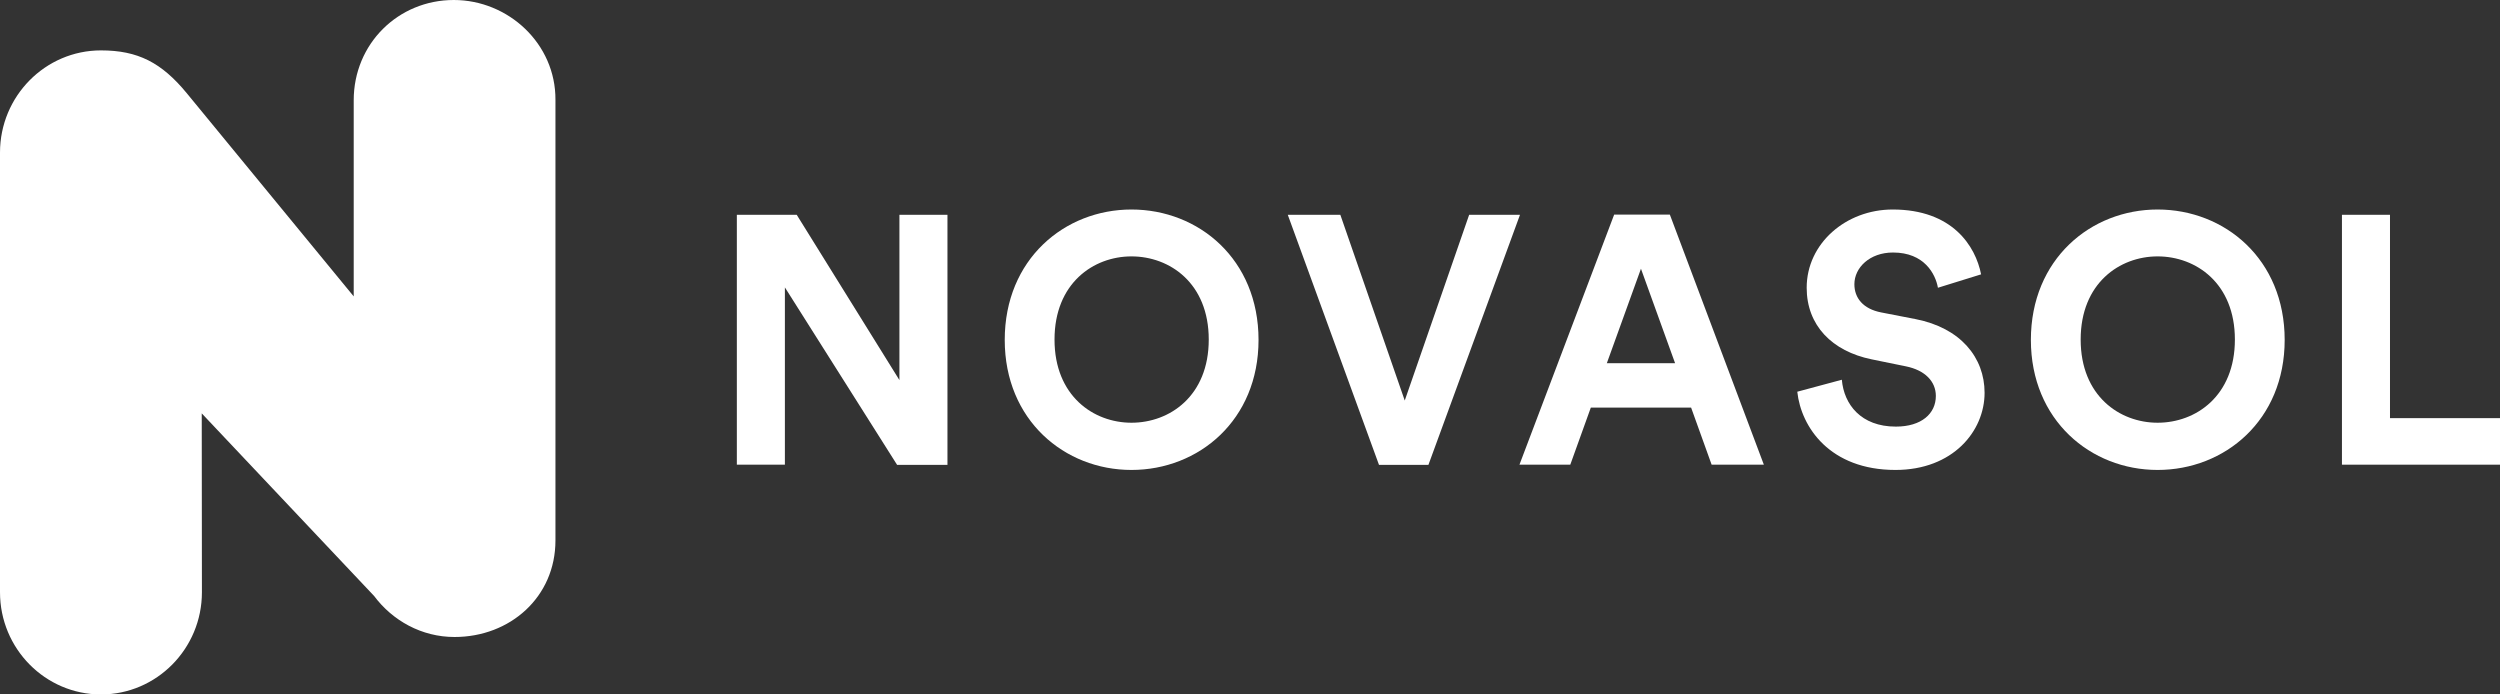
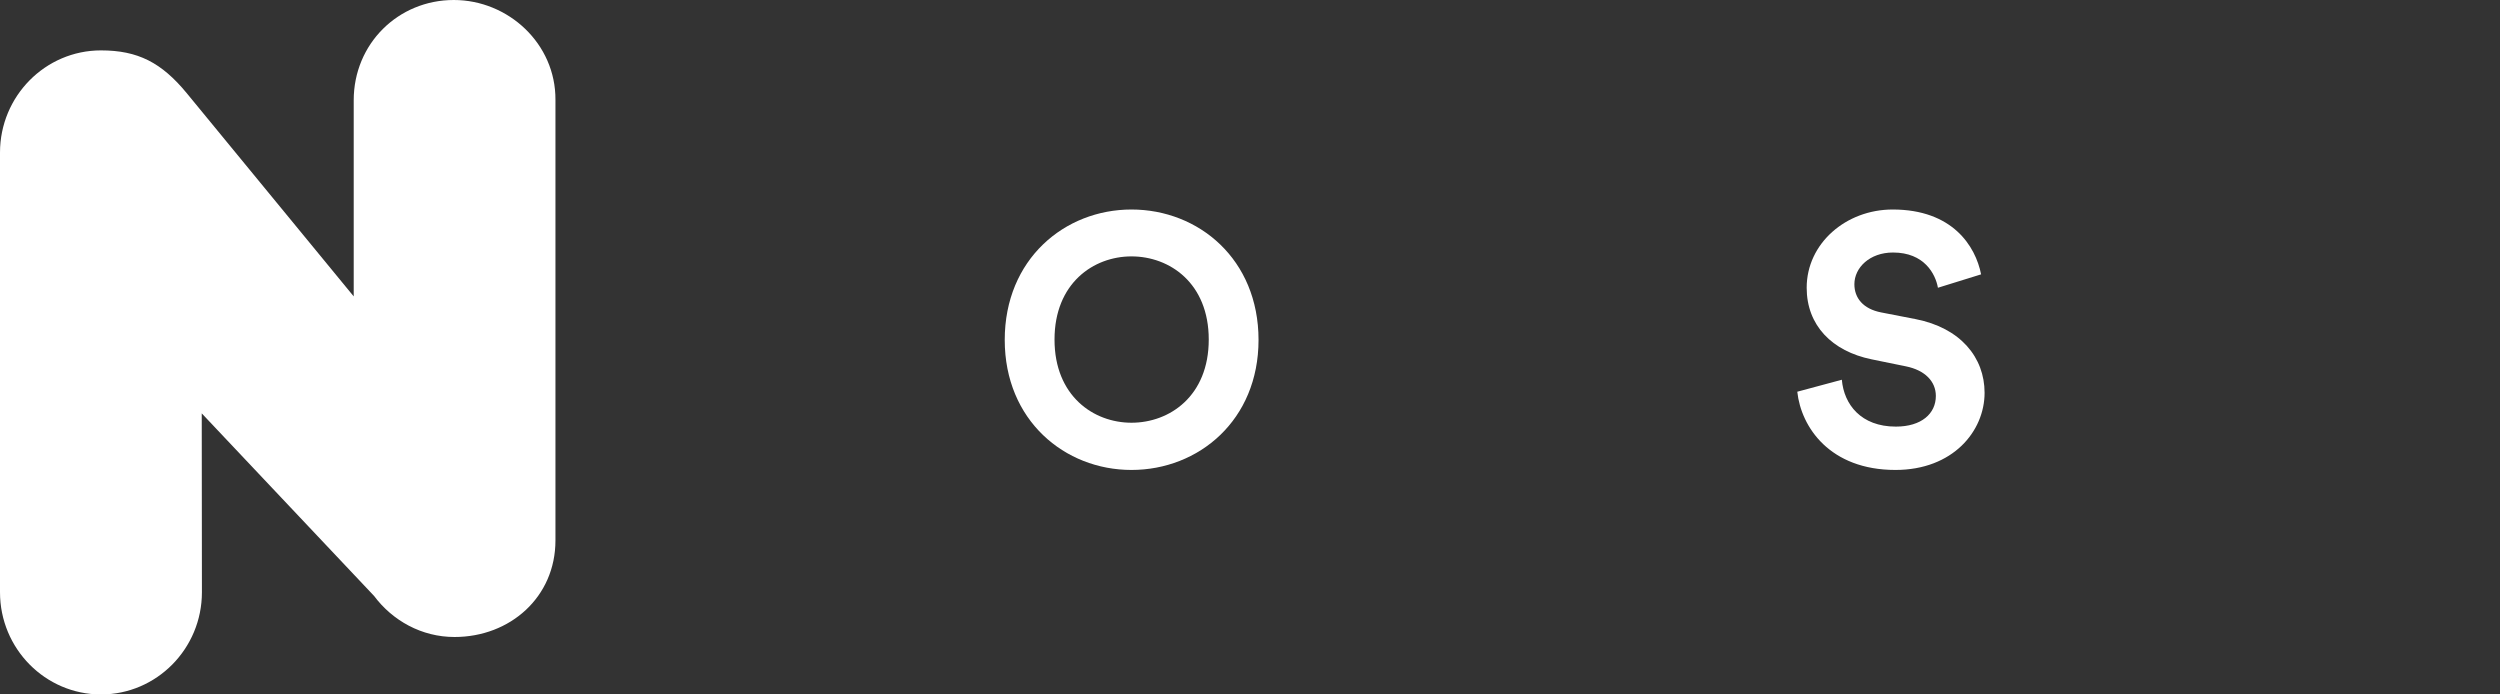
<svg xmlns="http://www.w3.org/2000/svg" width="198" height="55" viewBox="0 0 198 55" fill="none">
  <rect x="0" y="0" width="198" height="55" fill="#333333" stroke="none" />
  <g clip-path="url(#clip0_505_270)">
    <path d="M35.941 0C31.529 0 28.014 3.475 28.014 7.941V23.474L14.793 7.383C12.794 4.954 10.919 3.991 7.996 3.991C3.584 3.991 0 7.62 0 12.086V46.906C0 51.371 3.584 55 7.996 55C12.408 55 15.992 51.371 15.992 46.906L15.978 32.74L29.627 47.199C31.088 49.153 33.391 50.45 35.996 50.45C40.408 50.45 43.992 47.282 43.992 42.803V7.913C44.02 3.461 40.256 0 35.941 0Z" fill="url(#paint0_linear_505_270)" />
-     <path d="M71.041 36.802L62.163 22.762V36.802H58.358V17.012H63.1L71.234 30.103V17.012H75.039V36.816H71.041V36.802Z" fill="white" />
    <path d="M89.612 16.593C94.933 16.593 99.676 20.529 99.676 26.921C99.676 33.285 94.933 37.22 89.612 37.22C84.318 37.22 79.575 33.285 79.575 26.921C79.575 20.529 84.318 16.593 89.612 16.593ZM89.612 33.48C92.645 33.48 95.733 31.359 95.733 26.893C95.733 22.427 92.645 20.306 89.612 20.306C86.606 20.306 83.518 22.427 83.518 26.893C83.518 31.359 86.606 33.48 89.612 33.48Z" fill="white" />
-     <path d="M116.357 17.012H120.383L113.131 36.816H109.216L101.992 17.012H106.155L111.256 31.722L116.357 17.012Z" fill="white" />
-     <path d="M133.935 32.28H125.994L124.367 36.802H120.341L127.841 16.998H132.253L139.697 36.802H135.561L133.935 32.28ZM127.262 28.763H132.666L129.964 21.283L127.262 28.763Z" fill="white" />
    <path d="M153.484 22.79C153.291 21.701 152.409 19.999 149.927 19.999C148.08 19.999 146.867 21.199 146.867 22.511C146.867 23.599 147.556 24.465 148.99 24.744L151.719 25.274C155.276 25.972 157.179 28.316 157.179 31.108C157.179 34.15 154.67 37.22 150.12 37.22C144.937 37.22 142.648 33.843 142.345 31.024L145.874 30.075C146.039 32.029 147.391 33.787 150.148 33.787C152.188 33.787 153.319 32.754 153.319 31.359C153.319 30.214 152.464 29.321 150.947 29.014L148.218 28.456C145.102 27.814 143.089 25.776 143.089 22.79C143.089 19.273 146.205 16.593 149.9 16.593C154.642 16.593 156.462 19.496 156.903 21.729L153.484 22.79Z" fill="white" />
-     <path d="M170.882 16.593C176.204 16.593 180.946 20.529 180.946 26.921C180.946 33.285 176.204 37.22 170.882 37.22C165.588 37.22 160.846 33.285 160.846 26.921C160.846 20.529 165.588 16.593 170.882 16.593ZM170.882 33.48C173.915 33.48 177.003 31.359 177.003 26.893C177.003 22.427 173.915 20.306 170.882 20.306C167.877 20.306 164.789 22.427 164.789 26.893C164.789 31.359 167.877 33.48 170.882 33.48Z" fill="white" />
-     <path d="M185.482 36.802V17.012H189.287V33.117H198V36.802H185.482Z" fill="white" />
  </g>
  <defs>
    <linearGradient id="paint0_linear_505_270" x1="0.017" y1="27.5" x2="44.02" y2="27.5" gradientUnits="userSpaceOnUse">
      <stop stop-color="white" />
    </linearGradient>
    <clipPath id="clip0_505_270">
      <rect width="198" height="55" fill="white" />
    </clipPath>
  </defs>
</svg>